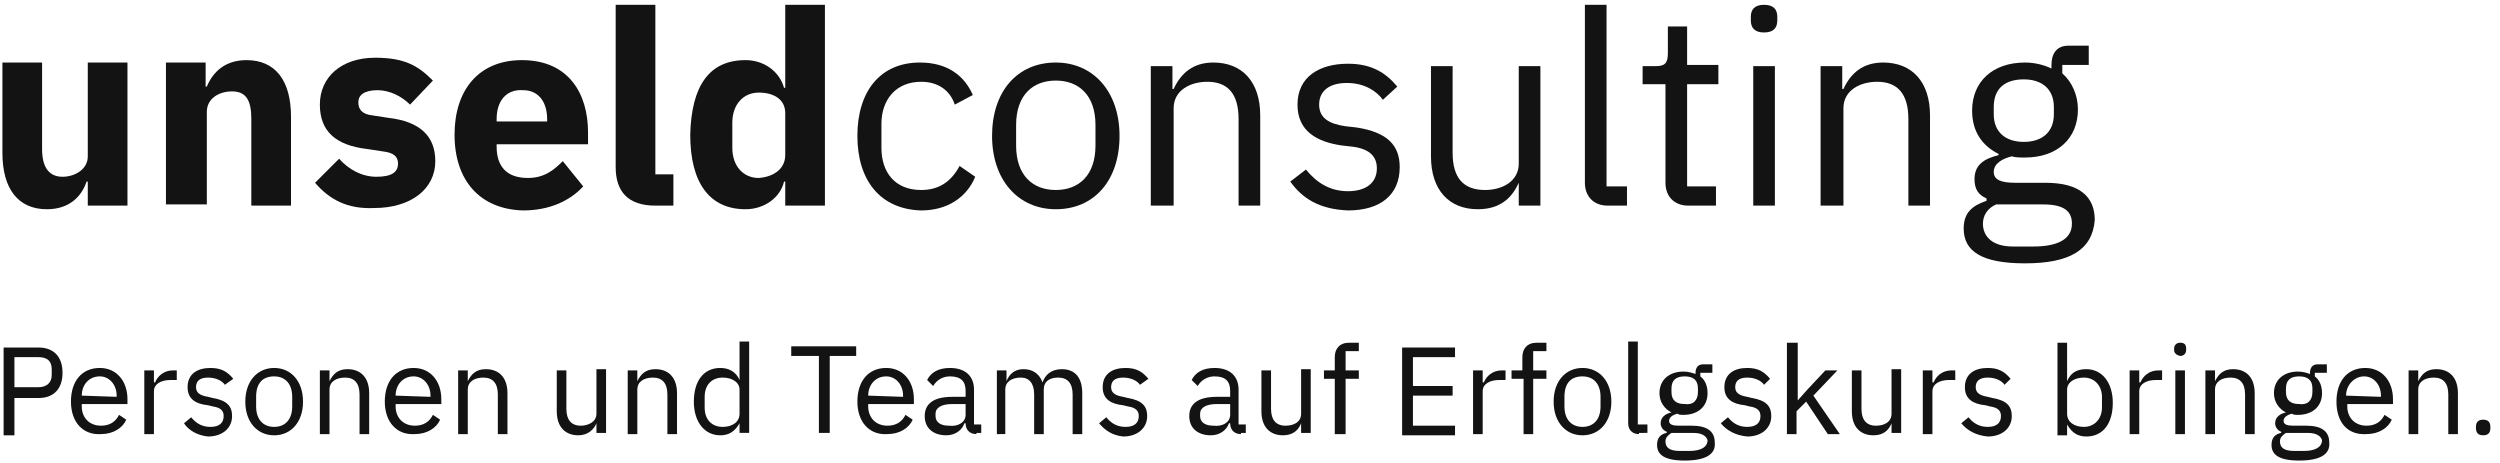
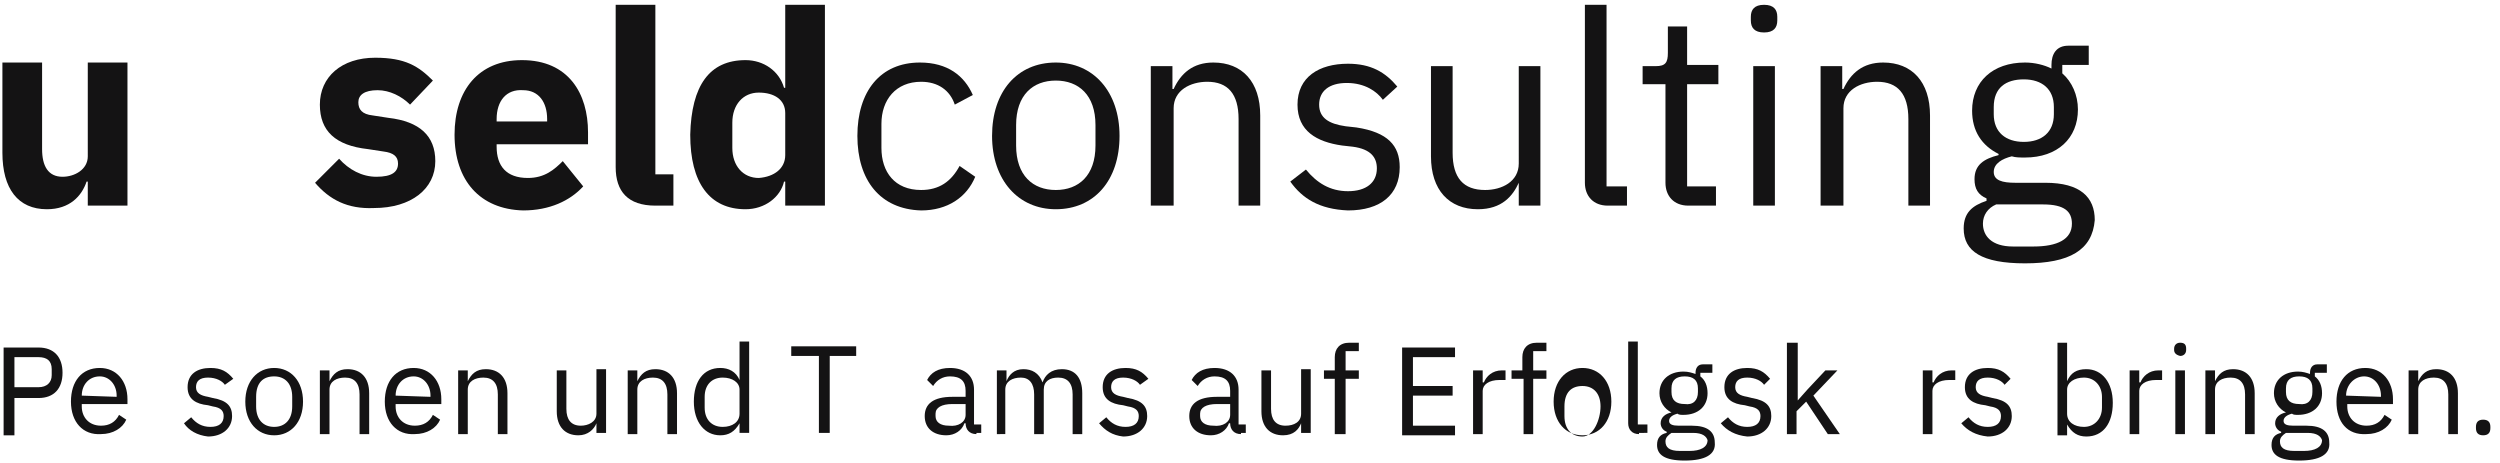
<svg xmlns="http://www.w3.org/2000/svg" version="1.1" id="Ebene_1" x="0px" y="0px" viewBox="0 0 207.9 38.5" style="enable-background:new 0 0 207.9 38.5;" xml:space="preserve">
  <style type="text/css">
	.st0{fill:#141314;}
</style>
  <title>logo-unseld-schwarz-1019</title>
  <g id="XMLID_189_">
    <path id="XMLID_226_" class="st0" d="M7.3,15.1H7.2c-0.4,1.2-1.4,2.3-3.3,2.3c-2.4,0-3.7-1.7-3.7-4.7V5.2h3.3v7.2   c0,1.4,0.5,2.3,1.7,2.3c1,0,2.1-0.6,2.1-1.7V5.2h3.3v11.9H7.3V15.1z" />
-     <path id="XMLID_224_" class="st0" d="M13.8,17.1V5.2h3.3v2h0.1C17.7,6,18.7,5,20.5,5c2.4,0,3.7,1.7,3.7,4.7v7.4h-3.3V9.9   c0-1.5-0.4-2.3-1.6-2.3c-1.1,0-2.1,0.6-2.1,1.7v7.7H13.8z" />
    <path id="XMLID_222_" class="st0" d="M26.2,15.2l2-2c0.8,0.9,1.9,1.5,3.1,1.5c1.3,0,1.8-0.4,1.8-1.1c0-0.6-0.4-0.9-1.2-1l-1.3-0.2   c-2.7-0.3-4-1.5-4-3.7c0-2.3,1.8-3.9,4.6-3.9c2.5,0,3.6,0.7,4.8,1.9l-1.9,2c-0.7-0.7-1.7-1.2-2.7-1.2c-1.1,0-1.6,0.4-1.6,1   c0,0.6,0.3,1,1.2,1.1l1.3,0.2c2.6,0.3,3.9,1.5,3.9,3.6c0,2.3-2,3.9-5.1,3.9C28.9,17.4,27.4,16.6,26.2,15.2z" />
    <path id="XMLID_219_" class="st0" d="M37.8,11.2c0-3.7,2-6.2,5.6-6.2c3.9,0,5.5,2.8,5.5,6v1h-7.6v0.2c0,1.6,0.8,2.6,2.6,2.6   c1.4,0,2.2-0.7,2.9-1.4l1.7,2.1c-1.1,1.2-2.8,2-5,2C39.9,17.4,37.8,15,37.8,11.2z M41.3,9.9v0.2h4.2V9.9c0-1.4-0.7-2.4-2-2.4   C42.1,7.4,41.3,8.4,41.3,9.9z" />
    <path id="XMLID_217_" class="st0" d="M54.5,17.1c-2.3,0-3.3-1.2-3.3-3.2V0.4h3.3v14.1h1.5v2.6H54.5z" />
    <path id="XMLID_214_" class="st0" d="M65.3,15.1h-0.1c-0.3,1.3-1.6,2.3-3.2,2.3c-3,0-4.6-2.2-4.6-6.2C57.5,7.1,59,5,62,5   c1.5,0,2.8,0.9,3.2,2.3h0.1V0.4h3.3v16.7h-3.3V15.1z M65.3,12.9V9.4c0-1.1-0.9-1.7-2.2-1.7c-1.3,0-2.2,1-2.2,2.5v2.1   c0,1.5,0.9,2.5,2.2,2.5C64.4,14.7,65.3,14,65.3,12.9z" />
    <path id="XMLID_212_" class="st0" d="M71.3,11.3c0-3.7,1.9-6.1,5.2-6.1c2.3,0,3.7,1.1,4.4,2.7l-1.5,0.8c-0.4-1.2-1.4-1.9-2.8-1.9   c-2.1,0-3.3,1.5-3.3,3.5v2c0,2,1.1,3.5,3.3,3.5c1.5,0,2.5-0.7,3.2-2l1.3,0.9c-0.7,1.7-2.3,2.8-4.5,2.8C73.2,17.4,71.3,15,71.3,11.3   z" />
    <path id="XMLID_209_" class="st0" d="M82.5,11.3c0-3.7,2.1-6.1,5.3-6.1c3.1,0,5.3,2.4,5.3,6.1s-2.1,6.1-5.3,6.1   C84.7,17.4,82.5,15,82.5,11.3z M91.1,12.1v-1.7c0-2.5-1.4-3.7-3.3-3.7c-1.9,0-3.3,1.2-3.3,3.7v1.7c0,2.5,1.4,3.7,3.3,3.7   C89.7,15.8,91.1,14.6,91.1,12.1z" />
    <path id="XMLID_207_" class="st0" d="M95.7,17.1V5.5h1.8v1.9h0.1c0.6-1.3,1.6-2.2,3.3-2.2c2.4,0,3.9,1.6,3.9,4.4v7.5H103V9.9   c0-2.1-0.9-3.1-2.6-3.1c-1.4,0-2.8,0.7-2.8,2.2v8.1H95.7z" />
    <path id="XMLID_205_" class="st0" d="M107.3,15.1l1.3-1c0.9,1.1,2,1.8,3.5,1.8c1.5,0,2.4-0.7,2.4-1.9c0-0.9-0.5-1.6-2-1.8l-0.9-0.1   c-2.1-0.3-3.7-1.2-3.7-3.4c0-2.3,1.8-3.4,4.2-3.4c1.9,0,3.1,0.7,4.1,1.9l-1.2,1.1c-0.5-0.7-1.5-1.4-3-1.4s-2.3,0.7-2.3,1.8   c0,1.1,0.8,1.6,2.2,1.8l0.9,0.1c2.6,0.4,3.6,1.5,3.6,3.3c0,2.3-1.6,3.6-4.3,3.6C109.7,17.4,108.3,16.5,107.3,15.1z" />
    <path id="XMLID_203_" class="st0" d="M126.3,15.2L126.3,15.2c-0.5,1.1-1.4,2.2-3.4,2.2c-2.4,0-3.9-1.6-3.9-4.4V5.5h1.8v7.2   c0,2.1,0.9,3.1,2.7,3.1c1.4,0,2.8-0.7,2.8-2.2V5.5h1.8v11.6h-1.8V15.2z" />
    <path id="XMLID_201_" class="st0" d="M133.7,17.1c-1.2,0-1.9-0.8-1.9-1.9V0.4h1.8v15.1h1.7v1.6H133.7z" />
    <path id="XMLID_199_" class="st0" d="M140.4,17.1c-1.2,0-1.9-0.8-1.9-1.9V7h-1.9V5.5h1.1c0.8,0,1-0.3,1-1.1V2.2h1.6v3.2h2.6V7h-2.6   v8.5h2.4v1.6H140.4z" />
    <path id="XMLID_196_" class="st0" d="M145.6,1.7V1.4c0-0.6,0.3-1,1.1-1c0.8,0,1.1,0.4,1.1,1v0.3c0,0.6-0.3,1-1.1,1   C145.9,2.7,145.6,2.3,145.6,1.7z M145.8,5.5h1.8v11.6h-1.8V5.5z" />
    <path id="XMLID_194_" class="st0" d="M151.4,17.1V5.5h1.8v1.9h0.1c0.6-1.3,1.6-2.2,3.3-2.2c2.4,0,3.9,1.6,3.9,4.4v7.5h-1.8V9.9   c0-2.1-0.9-3.1-2.6-3.1c-1.4,0-2.8,0.7-2.8,2.2v8.1H151.4z" />
    <path id="XMLID_190_" class="st0" d="M168.4,21.9c-3.6,0-5.1-1-5.1-2.9c0-1.3,0.7-1.9,1.9-2.3v-0.2c-0.7-0.3-1-0.8-1-1.6   c0-1.2,0.8-1.7,2-2v-0.1c-1.4-0.7-2.2-1.9-2.2-3.6c0-2.4,1.7-4,4.4-4c0.8,0,1.6,0.2,2.2,0.5V5.4c0-0.9,0.4-1.6,1.4-1.6h1.7v1.6   h-2.2v0.7c0.8,0.7,1.3,1.8,1.3,3c0,2.4-1.7,4-4.4,4c-0.4,0-0.8,0-1.1-0.1c-0.8,0.2-1.5,0.6-1.5,1.3c0,0.7,0.7,0.9,1.8,0.9h2.5   c2.9,0,4.1,1.2,4.1,3.1C174,20.8,172.1,21.9,168.4,21.9z M169.9,17H166c-0.7,0.3-1.1,0.9-1.1,1.6c0,1,0.7,1.9,2.5,1.9h1.7   c2,0,3.2-0.6,3.2-1.9C172.3,17.6,171.7,17,169.9,17z M170.8,9.5V8.9c0-1.5-1-2.3-2.5-2.3c-1.5,0-2.5,0.7-2.5,2.3v0.6   c0,1.5,1,2.3,2.5,2.3C169.8,11.8,170.8,11,170.8,9.5z" />
  </g>
  <g id="XMLID_96_">
    <path id="XMLID_186_" class="st0" d="M0.3,36.1v-7.2h2.9c1.3,0,2,0.8,2,2.1c0,1.3-0.7,2.1-2,2.1h-2v3.1H0.3z M1.2,32.2h2   c0.7,0,1.1-0.4,1.1-1v-0.5c0-0.7-0.4-1-1.1-1h-2V32.2z" />
    <path id="XMLID_183_" class="st0" d="M5.9,33.4c0-1.7,0.9-2.8,2.4-2.8c1.4,0,2.3,1.1,2.3,2.6v0.4H6.8v0.2c0,0.9,0.6,1.6,1.6,1.6   c0.7,0,1.2-0.3,1.5-0.9l0.6,0.4c-0.3,0.7-1.1,1.2-2.1,1.2C6.9,36.2,5.9,35.1,5.9,33.4z M6.8,32.9L6.8,32.9L9.7,33v-0.1   c0-0.9-0.6-1.6-1.4-1.6C7.4,31.3,6.8,32,6.8,32.9z" />
-     <path id="XMLID_181_" class="st0" d="M12,36.1v-5.3h0.8v1h0.1c0.2-0.5,0.7-1,1.5-1h0.3v0.8h-0.5c-0.9,0-1.4,0.4-1.4,0.9v3.6H12z" />
    <path id="XMLID_179_" class="st0" d="M15.3,35.2l0.6-0.5c0.4,0.5,0.9,0.8,1.6,0.8c0.7,0,1.1-0.3,1.1-0.9c0-0.4-0.2-0.7-0.9-0.8   l-0.4-0.1c-1-0.1-1.7-0.5-1.7-1.5c0-1.1,0.8-1.6,1.9-1.6c0.9,0,1.4,0.3,1.9,0.9L18.7,32c-0.2-0.3-0.7-0.6-1.4-0.6   c-0.7,0-1,0.3-1,0.8c0,0.5,0.4,0.7,1,0.8l0.4,0.1c1.2,0.2,1.6,0.7,1.6,1.5c0,1-0.8,1.7-2,1.7C16.4,36.2,15.7,35.8,15.3,35.2z" />
    <path id="XMLID_176_" class="st0" d="M20.4,33.4c0-1.7,1-2.8,2.4-2.8s2.4,1.1,2.4,2.8c0,1.7-1,2.8-2.4,2.8S20.4,35.1,20.4,33.4z    M24.3,33.8V33c0-1.1-0.6-1.7-1.5-1.7s-1.5,0.5-1.5,1.7v0.8c0,1.1,0.6,1.7,1.5,1.7S24.3,34.9,24.3,33.8z" />
    <path id="XMLID_174_" class="st0" d="M26.6,36.1v-5.3h0.8v0.9h0c0.3-0.6,0.7-1,1.5-1c1.1,0,1.8,0.7,1.8,2v3.4h-0.8v-3.3   c0-0.9-0.4-1.4-1.2-1.4c-0.7,0-1.3,0.3-1.3,1v3.7H26.6z" />
    <path id="XMLID_171_" class="st0" d="M32,33.4c0-1.7,0.9-2.8,2.4-2.8c1.4,0,2.3,1.1,2.3,2.6v0.4h-3.8v0.2c0,0.9,0.6,1.6,1.6,1.6   c0.7,0,1.2-0.3,1.5-0.9l0.6,0.4c-0.3,0.7-1.1,1.2-2.1,1.2C33,36.2,32,35.1,32,33.4z M32.9,32.9L32.9,32.9l2.9,0.1v-0.1   c0-0.9-0.6-1.6-1.4-1.6C33.5,31.3,32.9,32,32.9,32.9z" />
    <path id="XMLID_169_" class="st0" d="M38.1,36.1v-5.3h0.8v0.9h0c0.3-0.6,0.7-1,1.5-1c1.1,0,1.8,0.7,1.8,2v3.4h-0.8v-3.3   c0-0.9-0.4-1.4-1.2-1.4c-0.7,0-1.3,0.3-1.3,1v3.7H38.1z" />
    <path id="XMLID_167_" class="st0" d="M49.6,35.2L49.6,35.2c-0.2,0.5-0.7,1-1.5,1c-1.1,0-1.8-0.7-1.8-2v-3.4h0.8V34   c0,0.9,0.4,1.4,1.2,1.4c0.6,0,1.3-0.3,1.3-1v-3.7h0.8v5.3h-0.8V35.2z" />
    <path id="XMLID_165_" class="st0" d="M52.2,36.1v-5.3h0.8v0.9h0c0.3-0.6,0.7-1,1.5-1c1.1,0,1.8,0.7,1.8,2v3.4h-0.8v-3.3   c0-0.9-0.4-1.4-1.2-1.4c-0.7,0-1.3,0.3-1.3,1v3.7H52.2z" />
    <path id="XMLID_162_" class="st0" d="M61.5,35.2L61.5,35.2c-0.4,0.7-0.9,1-1.6,1c-1.3,0-2.2-1.1-2.2-2.8c0-1.7,0.8-2.8,2.2-2.8   c0.7,0,1.3,0.3,1.6,1h0v-3.2h0.8v7.6h-0.8V35.2z M61.5,34.4v-2c0-0.6-0.6-1-1.4-1c-0.9,0-1.5,0.6-1.5,1.6v0.9c0,1,0.6,1.6,1.5,1.6   C60.9,35.5,61.5,35.1,61.5,34.4z" />
    <path id="XMLID_160_" class="st0" d="M69,29.6v6.4h-0.9v-6.4h-2.3v-0.8h5.4v0.8H69z" />
-     <path id="XMLID_157_" class="st0" d="M71.3,33.4c0-1.7,0.9-2.8,2.4-2.8c1.4,0,2.3,1.1,2.3,2.6v0.4h-3.8v0.2c0,0.9,0.6,1.6,1.6,1.6   c0.7,0,1.2-0.3,1.5-0.9l0.6,0.4c-0.3,0.7-1.1,1.2-2.1,1.2C72.3,36.2,71.3,35.1,71.3,33.4z M72.2,32.9L72.2,32.9l2.9,0.1v-0.1   c0-0.9-0.6-1.6-1.4-1.6C72.8,31.3,72.2,32,72.2,32.9z" />
    <path id="XMLID_154_" class="st0" d="M81.2,36.1c-0.6,0-0.9-0.4-0.9-0.9h-0.1c-0.2,0.6-0.8,1-1.5,1c-1.1,0-1.8-0.6-1.8-1.6   c0-1,0.7-1.6,2.3-1.6h1.1v-0.5c0-0.8-0.4-1.2-1.3-1.2c-0.6,0-1.1,0.3-1.4,0.8l-0.5-0.5c0.3-0.6,0.9-1,1.9-1c1.3,0,2,0.7,2,1.8v2.9   h0.6v0.7H81.2z M80.3,34.5v-0.9h-1.1c-0.9,0-1.4,0.3-1.4,0.8v0.2c0,0.5,0.4,0.8,1.1,0.8C79.7,35.5,80.3,35.1,80.3,34.5z" />
    <path id="XMLID_152_" class="st0" d="M82.9,36.1v-5.3h0.8v0.9h0c0.2-0.5,0.6-1,1.4-1c0.7,0,1.3,0.3,1.6,1.1h0   c0.2-0.6,0.7-1.1,1.6-1.1c1.1,0,1.7,0.7,1.7,2v3.4h-0.8v-3.3c0-0.9-0.4-1.4-1.2-1.4c-0.7,0-1.2,0.3-1.2,1v3.7h-0.8v-3.3   c0-0.9-0.4-1.4-1.1-1.4c-0.7,0-1.3,0.3-1.3,1v3.7H82.9z" />
    <path id="XMLID_150_" class="st0" d="M91.4,35.2l0.6-0.5c0.4,0.5,0.9,0.8,1.6,0.8c0.7,0,1.1-0.3,1.1-0.9c0-0.4-0.2-0.7-0.9-0.8   l-0.4-0.1c-1-0.1-1.7-0.5-1.7-1.5c0-1.1,0.8-1.6,1.9-1.6c0.9,0,1.4,0.3,1.9,0.9L94.8,32c-0.2-0.3-0.7-0.6-1.4-0.6   c-0.7,0-1,0.3-1,0.8c0,0.5,0.4,0.7,1,0.8l0.4,0.1c1.2,0.2,1.6,0.7,1.6,1.5c0,1-0.8,1.7-2,1.7C92.5,36.2,91.9,35.8,91.4,35.2z" />
    <path id="XMLID_147_" class="st0" d="M103.2,36.1c-0.6,0-0.9-0.4-0.9-0.9h-0.1c-0.2,0.6-0.8,1-1.5,1c-1.1,0-1.8-0.6-1.8-1.6   c0-1,0.7-1.6,2.3-1.6h1.1v-0.5c0-0.8-0.4-1.2-1.3-1.2c-0.6,0-1.1,0.3-1.4,0.8l-0.5-0.5c0.3-0.6,0.9-1,1.9-1c1.3,0,2,0.7,2,1.8v2.9   h0.6v0.7H103.2z M102.3,34.5v-0.9h-1.1c-0.9,0-1.4,0.3-1.4,0.8v0.2c0,0.5,0.4,0.8,1.1,0.8C101.7,35.5,102.3,35.1,102.3,34.5z" />
    <path id="XMLID_145_" class="st0" d="M108.2,35.2L108.2,35.2c-0.2,0.5-0.6,1-1.5,1c-1.1,0-1.8-0.7-1.8-2v-3.4h0.8V34   c0,0.9,0.4,1.4,1.2,1.4c0.7,0,1.3-0.3,1.3-1v-3.7h0.8v5.3h-0.8V35.2z" />
    <path id="XMLID_143_" class="st0" d="M111,31.5h-0.9v-0.7h0.9v-1.1c0-0.7,0.4-1.2,1.2-1.2h0.8v0.7h-1.1v1.6h1.1v0.7h-1.1v4.6H111   V31.5z" />
    <path id="XMLID_141_" class="st0" d="M116.6,36.1v-7.2h4.4v0.8h-3.5v2.4h3.3v0.8h-3.3v2.5h3.5v0.8H116.6z" />
    <path id="XMLID_139_" class="st0" d="M122.5,36.1v-5.3h0.8v1h0.1c0.2-0.5,0.7-1,1.5-1h0.3v0.8h-0.5c-0.9,0-1.4,0.4-1.4,0.9v3.6   H122.5z" />
    <path id="XMLID_137_" class="st0" d="M126.6,31.5h-0.9v-0.7h0.9v-1.1c0-0.7,0.4-1.2,1.2-1.2h0.8v0.7h-1.1v1.6h1.1v0.7h-1.1v4.6   h-0.8V31.5z" />
-     <path id="XMLID_134_" class="st0" d="M129.2,33.4c0-1.7,1-2.8,2.4-2.8s2.4,1.1,2.4,2.8c0,1.7-1,2.8-2.4,2.8S129.2,35.1,129.2,33.4z    M133.1,33.8V33c0-1.1-0.6-1.7-1.5-1.7s-1.5,0.5-1.5,1.7v0.8c0,1.1,0.6,1.7,1.5,1.7S133.1,34.9,133.1,33.8z" />
+     <path id="XMLID_134_" class="st0" d="M129.2,33.4c0-1.7,1-2.8,2.4-2.8s2.4,1.1,2.4,2.8c0,1.7-1,2.8-2.4,2.8S129.2,35.1,129.2,33.4z    M133.1,33.8c0-1.1-0.6-1.7-1.5-1.7s-1.5,0.5-1.5,1.7v0.8c0,1.1,0.6,1.7,1.5,1.7S133.1,34.9,133.1,33.8z" />
    <path id="XMLID_132_" class="st0" d="M136.3,36.1c-0.6,0-0.9-0.4-0.9-0.9v-6.8h0.8v6.9h0.8v0.7H136.3z" />
    <path id="XMLID_128_" class="st0" d="M140.1,38.3c-1.7,0-2.3-0.5-2.3-1.3c0-0.6,0.3-0.9,0.8-1v-0.1c-0.3-0.1-0.5-0.4-0.5-0.7   c0-0.5,0.4-0.8,0.9-0.9v0c-0.6-0.3-1-0.9-1-1.6c0-1.1,0.8-1.8,2-1.8c0.4,0,0.7,0.1,1,0.2v-0.1c0-0.4,0.2-0.7,0.6-0.7h0.8v0.7h-1   v0.3c0.4,0.3,0.6,0.8,0.6,1.4c0,1.1-0.8,1.8-2,1.8c-0.2,0-0.4,0-0.5-0.1c-0.4,0.1-0.7,0.3-0.7,0.6c0,0.3,0.3,0.4,0.8,0.4h1.1   c1.3,0,1.9,0.5,1.9,1.4C142.7,37.8,141.8,38.3,140.1,38.3z M140.8,36H139c-0.3,0.2-0.5,0.4-0.5,0.7c0,0.5,0.3,0.8,1.2,0.8h0.8   c0.9,0,1.5-0.3,1.5-0.9C141.9,36.3,141.6,36,140.8,36z M141.2,32.6v-0.3c0-0.7-0.4-1-1.1-1c-0.7,0-1.1,0.3-1.1,1v0.3   c0,0.7,0.4,1,1.1,1C140.8,33.7,141.2,33.3,141.2,32.6z" />
    <path id="XMLID_126_" class="st0" d="M143.1,35.2l0.6-0.5c0.4,0.5,0.9,0.8,1.6,0.8c0.7,0,1.1-0.3,1.1-0.9c0-0.4-0.2-0.7-0.9-0.8   l-0.4-0.1c-1-0.1-1.7-0.5-1.7-1.5c0-1.1,0.8-1.6,1.9-1.6c0.9,0,1.4,0.3,1.9,0.9l-0.5,0.5c-0.2-0.3-0.7-0.6-1.4-0.6   c-0.7,0-1,0.3-1,0.8c0,0.5,0.4,0.7,1,0.8l0.4,0.1c1.2,0.2,1.6,0.7,1.6,1.5c0,1-0.8,1.7-2,1.7C144.3,36.2,143.6,35.8,143.1,35.2z" />
    <path id="XMLID_124_" class="st0" d="M148.7,28.5h0.8v4.8h0l0.8-0.9l1.5-1.6h1l-2,2.1l2.2,3.2h-1l-1.8-2.7l-0.8,0.8v1.9h-0.8V28.5z   " />
-     <path id="XMLID_122_" class="st0" d="M157.3,35.2L157.3,35.2c-0.2,0.5-0.6,1-1.5,1c-1.1,0-1.8-0.7-1.8-2v-3.4h0.8V34   c0,0.9,0.4,1.4,1.2,1.4c0.7,0,1.3-0.3,1.3-1v-3.7h0.8v5.3h-0.8V35.2z" />
    <path id="XMLID_120_" class="st0" d="M159.9,36.1v-5.3h0.8v1h0.1c0.2-0.5,0.7-1,1.5-1h0.3v0.8h-0.5c-0.9,0-1.4,0.4-1.4,0.9v3.6   H159.9z" />
    <path id="XMLID_118_" class="st0" d="M163.1,35.2l0.6-0.5c0.4,0.5,0.9,0.8,1.6,0.8c0.7,0,1.1-0.3,1.1-0.9c0-0.4-0.2-0.7-0.9-0.8   l-0.4-0.1c-1-0.1-1.7-0.5-1.7-1.5c0-1.1,0.8-1.6,1.9-1.6c0.9,0,1.4,0.3,1.9,0.9l-0.5,0.5c-0.2-0.3-0.7-0.6-1.4-0.6   c-0.7,0-1,0.3-1,0.8c0,0.5,0.4,0.7,1,0.8l0.4,0.1c1.2,0.2,1.6,0.7,1.6,1.5c0,1-0.8,1.7-2,1.7C164.3,36.2,163.6,35.8,163.1,35.2z" />
    <path id="XMLID_115_" class="st0" d="M171.1,28.5h0.8v3.2h0c0.3-0.7,0.8-1,1.6-1c1.3,0,2.2,1.1,2.2,2.8c0,1.7-0.8,2.8-2.2,2.8   c-0.7,0-1.2-0.3-1.6-1h0v0.9h-0.8V28.5z M174.8,33.9V33c0-0.9-0.6-1.6-1.5-1.6c-0.8,0-1.4,0.4-1.4,1v2c0,0.7,0.6,1.1,1.4,1.1   C174.2,35.5,174.8,34.8,174.8,33.9z" />
    <path id="XMLID_113_" class="st0" d="M177.1,36.1v-5.3h0.8v1h0.1c0.2-0.5,0.7-1,1.5-1h0.3v0.8h-0.5c-0.9,0-1.4,0.4-1.4,0.9v3.6   H177.1z" />
    <path id="XMLID_110_" class="st0" d="M180.8,29.1v-0.1c0-0.3,0.2-0.5,0.5-0.5c0.4,0,0.5,0.2,0.5,0.5v0.1c0,0.3-0.2,0.5-0.5,0.5   C180.9,29.5,180.8,29.3,180.8,29.1z M180.9,30.8h0.8v5.3h-0.8V30.8z" />
    <path id="XMLID_108_" class="st0" d="M183.4,36.1v-5.3h0.8v0.9h0c0.3-0.6,0.7-1,1.5-1c1.1,0,1.8,0.7,1.8,2v3.4h-0.8v-3.3   c0-0.9-0.4-1.4-1.2-1.4c-0.7,0-1.3,0.3-1.3,1v3.7H183.4z" />
    <path id="XMLID_104_" class="st0" d="M191.2,38.3c-1.7,0-2.3-0.5-2.3-1.3c0-0.6,0.3-0.9,0.8-1v-0.1c-0.3-0.1-0.5-0.4-0.5-0.7   c0-0.5,0.4-0.8,0.9-0.9v0c-0.6-0.3-1-0.9-1-1.6c0-1.1,0.8-1.8,2-1.8c0.4,0,0.7,0.1,1,0.2v-0.1c0-0.4,0.2-0.7,0.6-0.7h0.8v0.7h-1   v0.3c0.4,0.3,0.6,0.8,0.6,1.4c0,1.1-0.8,1.8-2,1.8c-0.2,0-0.4,0-0.5-0.1c-0.4,0.1-0.7,0.3-0.7,0.6c0,0.3,0.3,0.4,0.8,0.4h1.1   c1.3,0,1.9,0.5,1.9,1.4C193.8,37.8,192.9,38.3,191.2,38.3z M191.9,36h-1.8c-0.3,0.2-0.5,0.4-0.5,0.7c0,0.5,0.3,0.8,1.2,0.8h0.8   c0.9,0,1.5-0.3,1.5-0.9C193,36.3,192.7,36,191.9,36z M192.3,32.6v-0.3c0-0.7-0.4-1-1.1-1c-0.7,0-1.1,0.3-1.1,1v0.3   c0,0.7,0.4,1,1.1,1C191.9,33.7,192.3,33.3,192.3,32.6z" />
    <path id="XMLID_101_" class="st0" d="M194.3,33.4c0-1.7,0.9-2.8,2.4-2.8c1.4,0,2.3,1.1,2.3,2.6v0.4h-3.8v0.2c0,0.9,0.6,1.6,1.6,1.6   c0.7,0,1.2-0.3,1.5-0.9l0.6,0.4c-0.3,0.7-1.1,1.2-2.1,1.2C195.2,36.2,194.3,35.1,194.3,33.4z M195.1,32.9L195.1,32.9l2.9,0.1v-0.1   c0-0.9-0.6-1.6-1.4-1.6C195.8,31.3,195.1,32,195.1,32.9z" />
    <path id="XMLID_99_" class="st0" d="M200.3,36.1v-5.3h0.8v0.9h0c0.3-0.6,0.7-1,1.5-1c1.1,0,1.8,0.7,1.8,2v3.4h-0.8v-3.3   c0-0.9-0.4-1.4-1.2-1.4c-0.7,0-1.3,0.3-1.3,1v3.7H200.3z" />
    <path id="XMLID_97_" class="st0" d="M205.9,35.6v-0.1c0-0.4,0.2-0.6,0.6-0.6c0.4,0,0.6,0.2,0.6,0.6v0.1c0,0.4-0.2,0.6-0.6,0.6   C206.1,36.2,205.9,36,205.9,35.6z" />
  </g>
</svg>